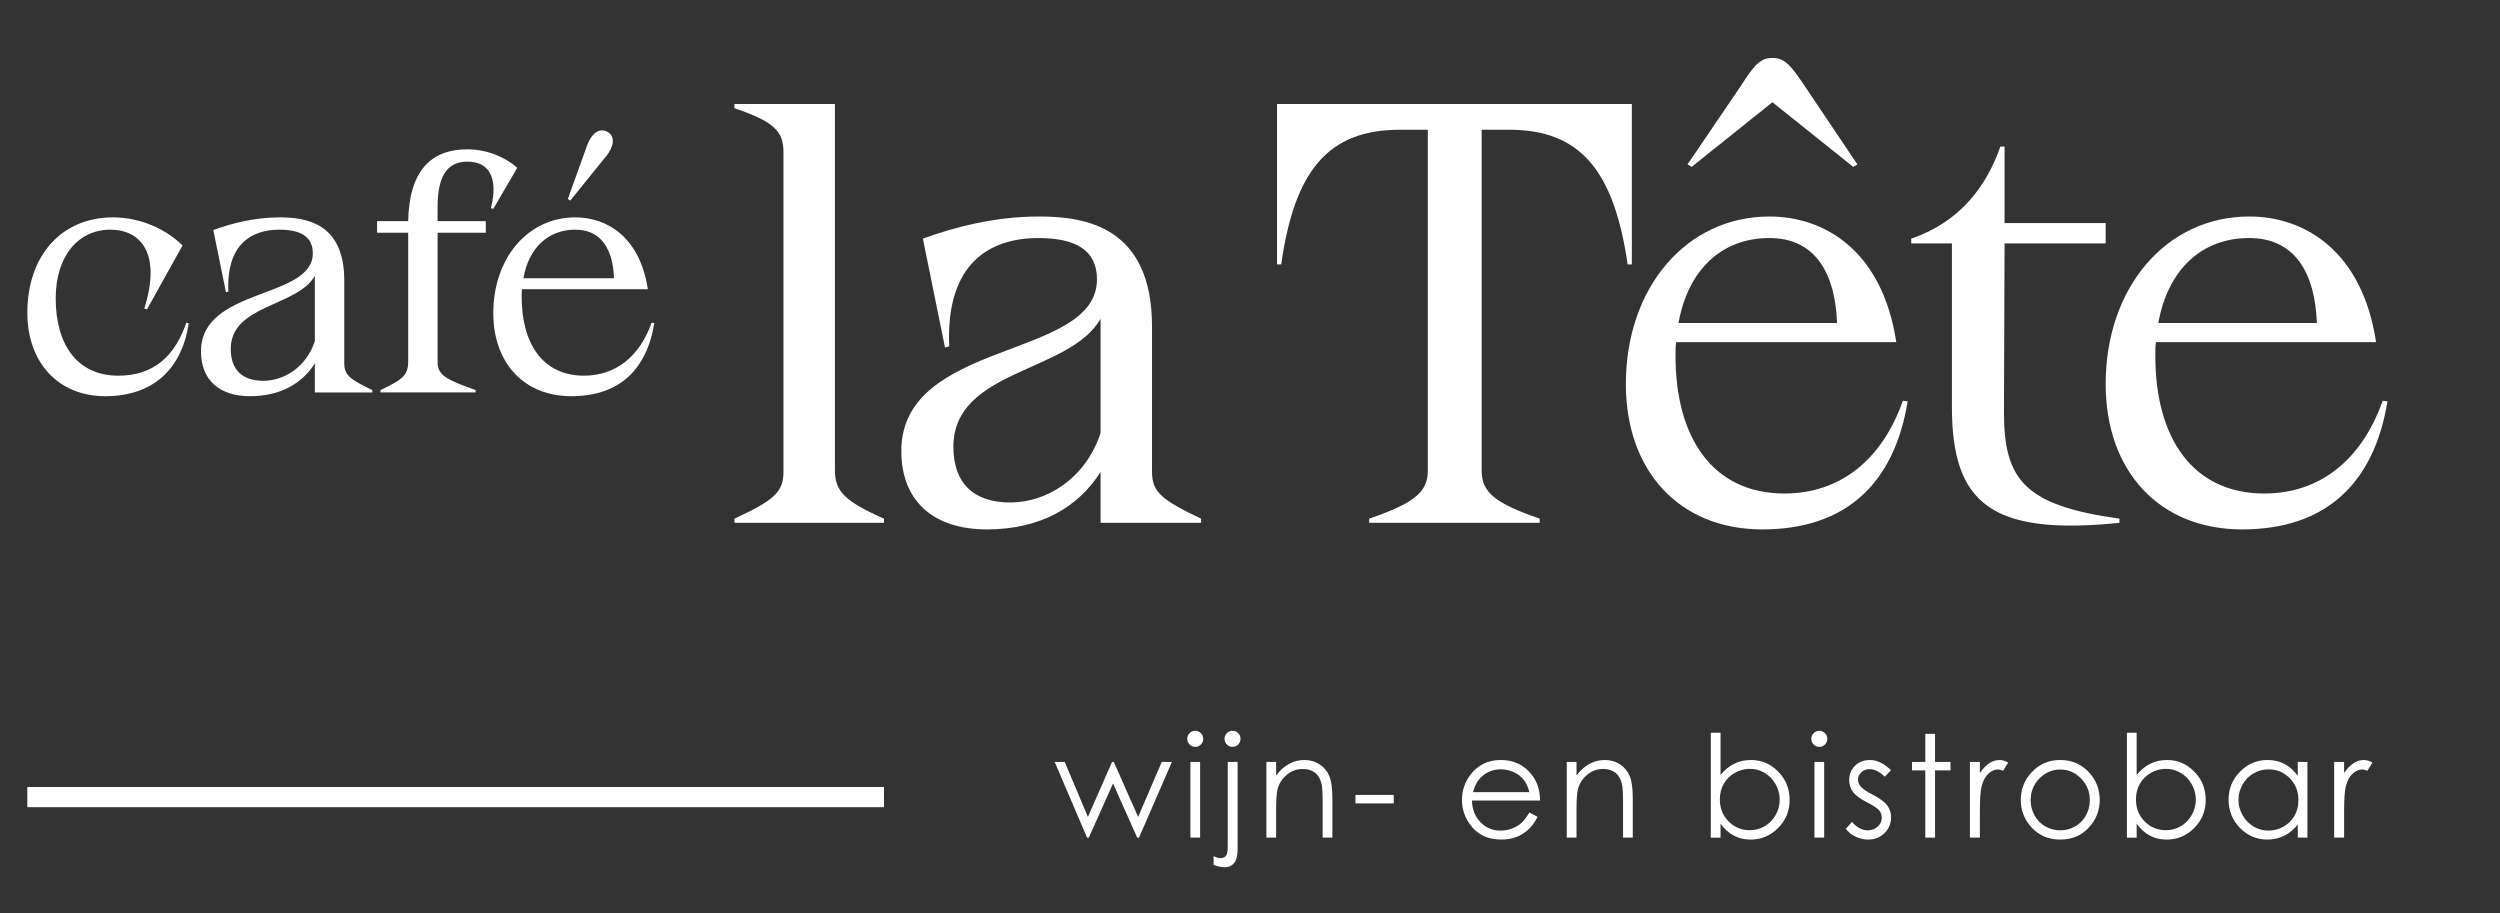
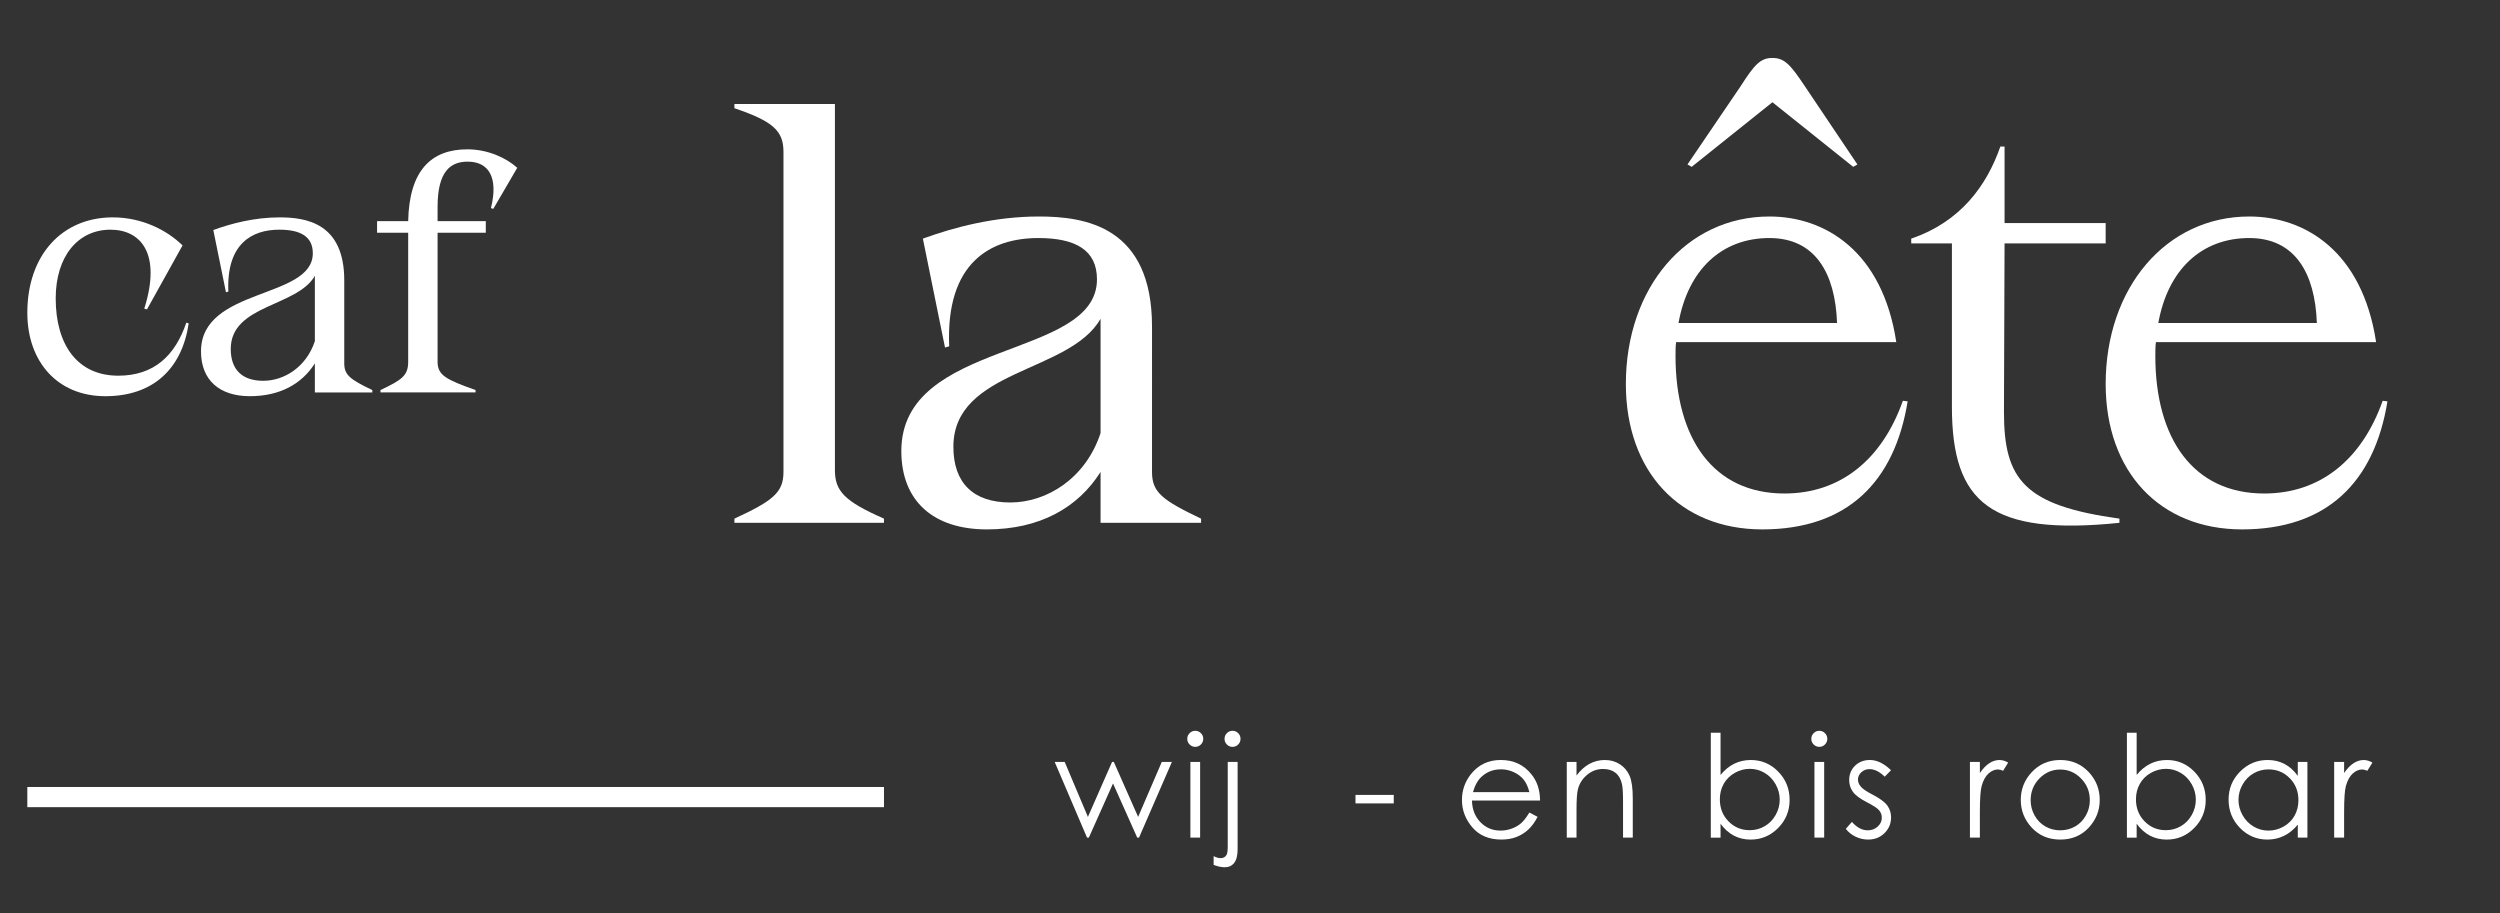
<svg xmlns="http://www.w3.org/2000/svg" id="Laag_1" x="0px" y="0px" viewBox="0 0 351 128.25" style="enable-background:new 0 0 351 128.25;" xml:space="preserve">
  <rect x="0" y="0" width="351" height="128.25" fill="#333333" stroke="none" />
  <style type="text/css">	.st0{fill:#FFFFFF;}</style>
  <g>
    <g>
      <path class="st0" d="M3.837,43.912c0-8.064,4.848-13.393,12.001-13.393c4.08,0,7.584,1.776,9.792,3.937l-4.992,8.977l-0.384-0.096   c2.448-7.729-0.48-11.089-4.752-11.089c-4.512,0-7.681,3.696-7.681,9.649c0,6.48,3.024,10.849,8.785,10.849   c4.992,0,7.968-2.784,9.553-7.441l0.336,0.096c-0.96,6.433-5.041,10.225-11.713,10.225C8.109,55.625,3.837,50.825,3.837,43.912z" />
      <path class="st0" d="M48.334,51.017c0,1.632,0.816,2.256,3.937,3.745v0.336h-8.064v-4.081c-1.824,2.88-4.896,4.608-9.121,4.608   c-4.272,0-6.865-2.256-6.865-6.289c0-9.024,15.698-7.296,15.698-13.777c0-2.352-1.729-3.312-4.705-3.312   c-3.84,0-7.44,1.968-7.153,8.689l-0.336,0.096l-1.776-8.736c2.496-0.912,5.76-1.776,9.312-1.776c3.745,0,9.073,0.816,9.073,8.833   V51.017z M44.207,47.896v-9.169C41.71,43.096,32.397,42.76,32.397,49c0,2.88,1.584,4.464,4.56,4.464   C39.886,53.465,43.006,51.545,44.207,47.896z" />
      <path class="st0" d="M72.622,23.559l-3.36,5.76l-0.336-0.096c1.104-4.417-0.384-6.529-3.264-6.529c-2.4,0-4.225,1.344-4.225,6.336   v2.016h6.769v1.632h-6.769v18.098c0,1.872,1.104,2.496,5.329,3.984v0.336H53.42v-0.336c3.072-1.44,3.889-2.064,3.889-3.984V32.679   H52.94v-1.632h4.369c0.144-7.104,3.216-10.081,8.305-10.081C68.494,20.966,71.086,22.167,72.622,23.559z" />
-       <path class="st0" d="M91.87,45.353c-1.056,6.48-4.849,10.272-11.665,10.272c-6.625,0-10.945-4.656-10.945-11.665   c0-7.729,4.848-13.441,11.521-13.441c4.465,0,9.073,2.784,10.177,10.081H73.292c-0.048,0.336-0.048,0.72-0.048,1.104   c0,6.625,3.024,11.041,8.737,11.041c4.464,0,7.825-2.688,9.505-7.441L91.87,45.353z M73.484,39.064h12.721   c-0.144-4.033-1.776-6.817-5.425-6.817C76.941,32.247,74.252,34.792,73.484,39.064z M80.061,28.167l-0.336-0.24l2.544-7.057   c0.768-2.4,2.016-2.928,3.024-2.352c1.056,0.576,1.104,2.016-0.576,3.888L80.061,28.167z" />
    </g>
  </g>
  <g>
    <g>
      <path class="st0" d="M103.111,73.404v-0.588c5.46-2.52,6.888-3.696,6.888-6.552V21.325c0-2.94-1.428-4.284-6.888-6.132v-0.588   h14.112v51.408c0,2.939,1.344,4.368,6.888,6.804v0.588H103.111z" />
      <path class="st0" d="M161.743,66.265c0,2.855,1.428,3.948,6.888,6.552v0.588h-14.112v-7.14c-3.192,5.04-8.568,8.063-15.96,8.063   c-7.476,0-12.012-3.947-12.012-11.003c0-15.792,27.468-12.768,27.468-24.108c0-4.116-3.024-5.796-8.232-5.796   c-6.72,0-13.02,3.444-12.516,15.204l-0.588,0.168l-3.108-15.288c4.368-1.596,10.08-3.108,16.296-3.108   c6.552,0,15.876,1.428,15.876,15.456V66.265z M154.519,60.805V44.761c-4.368,7.644-20.664,7.056-20.664,17.976   c0,5.04,2.772,7.812,7.98,7.812C146.958,70.549,152.418,67.188,154.519,60.805z" />
-       <path class="st0" d="M179.298,14.605h49.812v22.512h-0.588c-1.933-13.272-6.721-18.9-16.632-18.9h-3.864v47.88   c0,2.939,1.764,4.536,8.147,6.72v0.588h-23.939v-0.588c6.384-2.184,8.232-3.78,8.232-6.72v-47.88h-3.948   c-10.08,0-14.784,5.796-16.632,18.9h-0.588V14.605z" />
      <path class="st0" d="M267.834,56.353c-1.848,11.339-8.483,17.975-20.412,17.975c-11.592,0-19.151-8.147-19.151-20.411   c0-13.524,8.483-23.52,20.16-23.52c7.812,0,15.876,4.872,17.808,17.64h-30.912c-0.084,0.588-0.084,1.26-0.084,1.932   c0,11.592,5.292,19.319,15.288,19.319c7.812,0,13.692-4.703,16.632-13.019L267.834,56.353z M235.662,45.349h22.26   c-0.252-7.056-3.107-11.928-9.491-11.928C241.71,33.421,237.006,37.873,235.662,45.349z M248.851,14.353l-11.34,9.072   l-0.589-0.336l7.477-11.004c1.932-3.024,2.771-3.948,4.452-3.948c1.68,0,2.52,0.924,4.536,3.948l7.392,11.004l-0.588,0.336   L248.851,14.353z" />
      <path class="st0" d="M281.356,57.865c0,9.492,2.856,13.104,16.212,14.952v0.588c-18.06,1.849-23.52-2.771-23.52-16.295V34.177   h-5.712v-0.672c6.888-2.352,10.584-7.392,12.516-12.936h0.588v10.752h14.196v2.856H281.44L281.356,57.865z" />
      <path class="st0" d="M335.199,56.353c-1.848,11.339-8.483,17.975-20.412,17.975c-11.592,0-19.151-8.147-19.151-20.411   c0-13.524,8.483-23.52,20.16-23.52c7.812,0,15.876,4.872,17.808,17.64h-30.912c-0.084,0.588-0.084,1.26-0.084,1.932   c0,11.592,5.292,19.319,15.288,19.319c7.812,0,13.692-4.703,16.632-13.019L335.199,56.353z M303.027,45.349h22.26   c-0.252-7.056-3.107-11.928-9.491-11.928C309.075,33.421,304.371,37.873,303.027,45.349z" />
    </g>
  </g>
  <g>
    <path class="st0" d="M148.079,106.978h1.406l3.257,7.715l3.39-7.715h0.248l3.413,7.715l3.319-7.715h1.422l-4.616,10.625h-0.253  l-3.397-7.607l-3.396,7.607h-0.254L148.079,106.978z" />
    <path class="st0" d="M167.81,102.603c0.311,0,0.577,0.11,0.797,0.332s0.331,0.488,0.331,0.801c0,0.306-0.11,0.569-0.331,0.791  s-0.486,0.332-0.797,0.332c-0.305,0-0.567-0.11-0.788-0.332s-0.331-0.485-0.331-0.791c0-0.312,0.11-0.579,0.331-0.801  S167.505,102.603,167.81,102.603z M167.131,106.978h1.367v10.625h-1.367V106.978z" />
    <path class="st0" d="M172.374,106.978h1.387v12.227c0,0.892-0.161,1.541-0.483,1.948s-0.763,0.61-1.323,0.61  c-0.462,0-0.983-0.11-1.562-0.332v-1.23c0.365,0.188,0.693,0.283,0.986,0.283c0.371,0,0.648-0.153,0.83-0.459  c0.111-0.195,0.166-0.603,0.166-1.221V106.978z M173.047,102.603c0.312,0,0.578,0.11,0.796,0.332s0.327,0.488,0.327,0.801  c0,0.306-0.109,0.569-0.327,0.791s-0.483,0.332-0.796,0.332s-0.578-0.11-0.796-0.332s-0.327-0.485-0.327-0.791  c0-0.312,0.109-0.579,0.327-0.801S172.735,102.603,173.047,102.603z" />
-     <path class="st0" d="M177.802,106.978h1.367v1.904c0.547-0.729,1.152-1.274,1.816-1.636s1.387-0.542,2.168-0.542  c0.795,0,1.5,0.202,2.115,0.605s1.068,0.947,1.361,1.631s0.439,1.748,0.439,3.193v5.469h-1.367v-5.068  c0-1.224-0.051-2.041-0.152-2.451c-0.158-0.703-0.461-1.232-0.91-1.587s-1.035-0.532-1.758-0.532c-0.828,0-1.568,0.273-2.223,0.82  s-1.086,1.224-1.295,2.031c-0.13,0.527-0.195,1.491-0.195,2.891v3.896h-1.367V106.978z" />
    <path class="st0" d="M190.311,111.606h5.371v1.191h-5.371V111.606z" />
    <path class="st0" d="M214.723,114.077l1.152,0.605c-0.378,0.742-0.814,1.341-1.31,1.797s-1.053,0.803-1.672,1.04  s-1.319,0.356-2.102,0.356c-1.733,0-3.089-0.568-4.066-1.704s-1.466-2.42-1.466-3.853c0-1.348,0.414-2.549,1.241-3.604  c1.049-1.341,2.453-2.012,4.213-2.012c1.812,0,3.258,0.687,4.34,2.061c0.769,0.97,1.16,2.181,1.173,3.633h-9.561  c0.026,1.234,0.42,2.246,1.183,3.035s1.705,1.184,2.826,1.184c0.541,0,1.067-0.094,1.579-0.282  c0.512-0.188,0.946-0.438,1.305-0.749C213.918,115.273,214.306,114.771,214.723,114.077z M214.723,111.216  c-0.183-0.729-0.448-1.312-0.797-1.748s-0.81-0.788-1.384-1.055c-0.573-0.267-1.177-0.4-1.809-0.4  c-1.043,0-1.939,0.335-2.688,1.006c-0.548,0.488-0.962,1.221-1.242,2.197H214.723z" />
    <path class="st0" d="M219.976,106.978h1.367v1.904c0.547-0.729,1.152-1.274,1.816-1.636s1.387-0.542,2.168-0.542  c0.794,0,1.499,0.202,2.114,0.605s1.069,0.947,1.362,1.631s0.439,1.748,0.439,3.193v5.469h-1.367v-5.068  c0-1.224-0.051-2.041-0.152-2.451c-0.158-0.703-0.462-1.232-0.911-1.587s-1.035-0.532-1.758-0.532c-0.827,0-1.568,0.273-2.223,0.82  s-1.086,1.224-1.294,2.031c-0.13,0.527-0.195,1.491-0.195,2.891v3.896h-1.367V106.978z" />
    <path class="st0" d="M240.197,117.603v-14.727h1.367v5.928c0.572-0.703,1.213-1.229,1.922-1.577s1.486-0.522,2.332-0.522  c1.502,0,2.785,0.545,3.849,1.636c1.062,1.091,1.595,2.414,1.595,3.97c0,1.536-0.537,2.849-1.609,3.936  c-1.073,1.087-2.364,1.631-3.873,1.631c-0.865,0-1.649-0.186-2.352-0.557s-1.323-0.928-1.863-1.67v1.953H240.197z M245.666,116.558  c0.76,0,1.462-0.188,2.104-0.562s1.154-0.9,1.534-1.577s0.57-1.394,0.57-2.148s-0.191-1.475-0.575-2.158  c-0.383-0.684-0.897-1.216-1.544-1.597s-1.336-0.571-2.07-0.571c-0.747,0-1.457,0.19-2.129,0.571s-1.188,0.894-1.549,1.538  s-0.541,1.37-0.541,2.178c0,1.23,0.404,2.259,1.213,3.086S244.483,116.558,245.666,116.558z" />
    <path class="st0" d="M255.426,102.603c0.312,0,0.577,0.11,0.797,0.332c0.221,0.222,0.331,0.488,0.331,0.801  c0,0.306-0.11,0.569-0.331,0.791c-0.22,0.222-0.485,0.332-0.797,0.332c-0.305,0-0.567-0.11-0.788-0.332  c-0.22-0.222-0.33-0.485-0.33-0.791c0-0.312,0.11-0.579,0.33-0.801C254.858,102.713,255.121,102.603,255.426,102.603z   M254.747,106.978h1.367v10.625h-1.367V106.978z" />
    <path class="st0" d="M265.498,108.14l-0.879,0.908c-0.731-0.71-1.446-1.064-2.145-1.064c-0.443,0-0.824,0.146-1.141,0.439  s-0.475,0.635-0.475,1.025c0,0.345,0.131,0.674,0.392,0.986c0.261,0.319,0.809,0.693,1.644,1.123  c1.019,0.527,1.71,1.035,2.075,1.523c0.358,0.495,0.538,1.052,0.538,1.67c0,0.872-0.307,1.611-0.92,2.217  c-0.612,0.605-1.379,0.908-2.298,0.908c-0.613,0-1.198-0.134-1.756-0.4s-1.019-0.635-1.384-1.104l0.859-0.977  c0.698,0.788,1.438,1.182,2.222,1.182c0.549,0,1.015-0.176,1.4-0.527c0.385-0.352,0.577-0.765,0.577-1.24  c0-0.391-0.127-0.739-0.382-1.045c-0.254-0.3-0.828-0.677-1.723-1.133c-0.959-0.495-1.611-0.983-1.957-1.465  s-0.519-1.032-0.519-1.65c0-0.808,0.275-1.478,0.826-2.012c0.552-0.534,1.247-0.801,2.089-0.801  C263.522,106.704,264.507,107.183,265.498,108.14z" />
-     <path class="st0" d="M270.312,103.032h1.367v3.945h2.168v1.182h-2.168v9.443h-1.367v-9.443h-1.865v-1.182h1.865V103.032z" />
    <path class="st0" d="M276.579,106.978h1.396v1.553c0.417-0.612,0.856-1.069,1.318-1.372s0.944-0.454,1.445-0.454  c0.378,0,0.781,0.12,1.211,0.361l-0.713,1.152c-0.286-0.124-0.527-0.186-0.723-0.186c-0.456,0-0.896,0.188-1.318,0.562  s-0.745,0.955-0.967,1.743c-0.169,0.605-0.254,1.829-0.254,3.672v3.594h-1.396V106.978z" />
    <path class="st0" d="M289.264,106.704c1.637,0,2.993,0.593,4.069,1.777c0.979,1.081,1.468,2.36,1.468,3.838  c0,1.484-0.517,2.781-1.551,3.892c-1.033,1.11-2.362,1.665-3.986,1.665c-1.631,0-2.963-0.555-3.996-1.665  c-1.034-1.11-1.551-2.407-1.551-3.892c0-1.472,0.489-2.747,1.468-3.828C286.261,107.3,287.62,106.704,289.264,106.704z   M289.259,108.042c-1.137,0-2.113,0.42-2.931,1.26c-0.816,0.84-1.225,1.855-1.225,3.047c0,0.769,0.187,1.484,0.559,2.148  s0.875,1.177,1.51,1.538c0.633,0.361,1.329,0.542,2.087,0.542s1.453-0.181,2.087-0.542s1.138-0.874,1.51-1.538  s0.559-1.38,0.559-2.148c0-1.191-0.41-2.207-1.23-3.047C291.364,108.462,290.389,108.042,289.259,108.042z" />
    <path class="st0" d="M298.618,117.603v-14.727h1.367v5.928c0.572-0.703,1.213-1.229,1.922-1.577s1.486-0.522,2.332-0.522  c1.502,0,2.785,0.545,3.849,1.636c1.062,1.091,1.595,2.414,1.595,3.97c0,1.536-0.537,2.849-1.609,3.936  c-1.073,1.087-2.364,1.631-3.873,1.631c-0.865,0-1.649-0.186-2.352-0.557s-1.323-0.928-1.863-1.67v1.953H298.618z M304.087,116.558  c0.76,0,1.462-0.188,2.104-0.562s1.154-0.9,1.534-1.577s0.57-1.394,0.57-2.148s-0.191-1.475-0.575-2.158  c-0.383-0.684-0.897-1.216-1.544-1.597s-1.336-0.571-2.07-0.571c-0.747,0-1.457,0.19-2.129,0.571s-1.188,0.894-1.549,1.538  s-0.541,1.37-0.541,2.178c0,1.23,0.404,2.259,1.213,3.086S302.904,116.558,304.087,116.558z" />
    <path class="st0" d="M323.959,106.978v10.625h-1.348v-1.826c-0.573,0.696-1.216,1.221-1.929,1.572s-1.492,0.527-2.339,0.527  c-1.504,0-2.788-0.545-3.853-1.636s-1.597-2.417-1.597-3.979c0-1.53,0.537-2.839,1.611-3.926s2.366-1.631,3.877-1.631  c0.872,0,1.662,0.186,2.368,0.557s1.326,0.928,1.86,1.67v-1.953H323.959z M318.495,108.022c-0.761,0-1.463,0.188-2.106,0.561  c-0.645,0.374-1.156,0.899-1.537,1.576c-0.38,0.676-0.57,1.392-0.57,2.146c0,0.748,0.191,1.463,0.575,2.146  c0.384,0.684,0.899,1.215,1.546,1.596c0.647,0.38,1.342,0.57,2.083,0.57c0.748,0,1.457-0.188,2.126-0.565  c0.67-0.378,1.186-0.888,1.547-1.532c0.36-0.644,0.541-1.368,0.541-2.175c0-1.229-0.405-2.257-1.215-3.082  C320.675,108.436,319.679,108.022,318.495,108.022z" />
    <path class="st0" d="M327.718,106.978h1.396v1.553c0.417-0.612,0.856-1.069,1.318-1.372s0.944-0.454,1.445-0.454  c0.378,0,0.781,0.12,1.211,0.361l-0.713,1.152c-0.286-0.124-0.527-0.186-0.723-0.186c-0.456,0-0.896,0.188-1.318,0.562  s-0.745,0.955-0.967,1.743c-0.169,0.605-0.254,1.829-0.254,3.672v3.594h-1.396V106.978z" />
  </g>
  <rect x="3.837" y="110.493" class="st0" width="120.274" height="2.834" />
</svg>